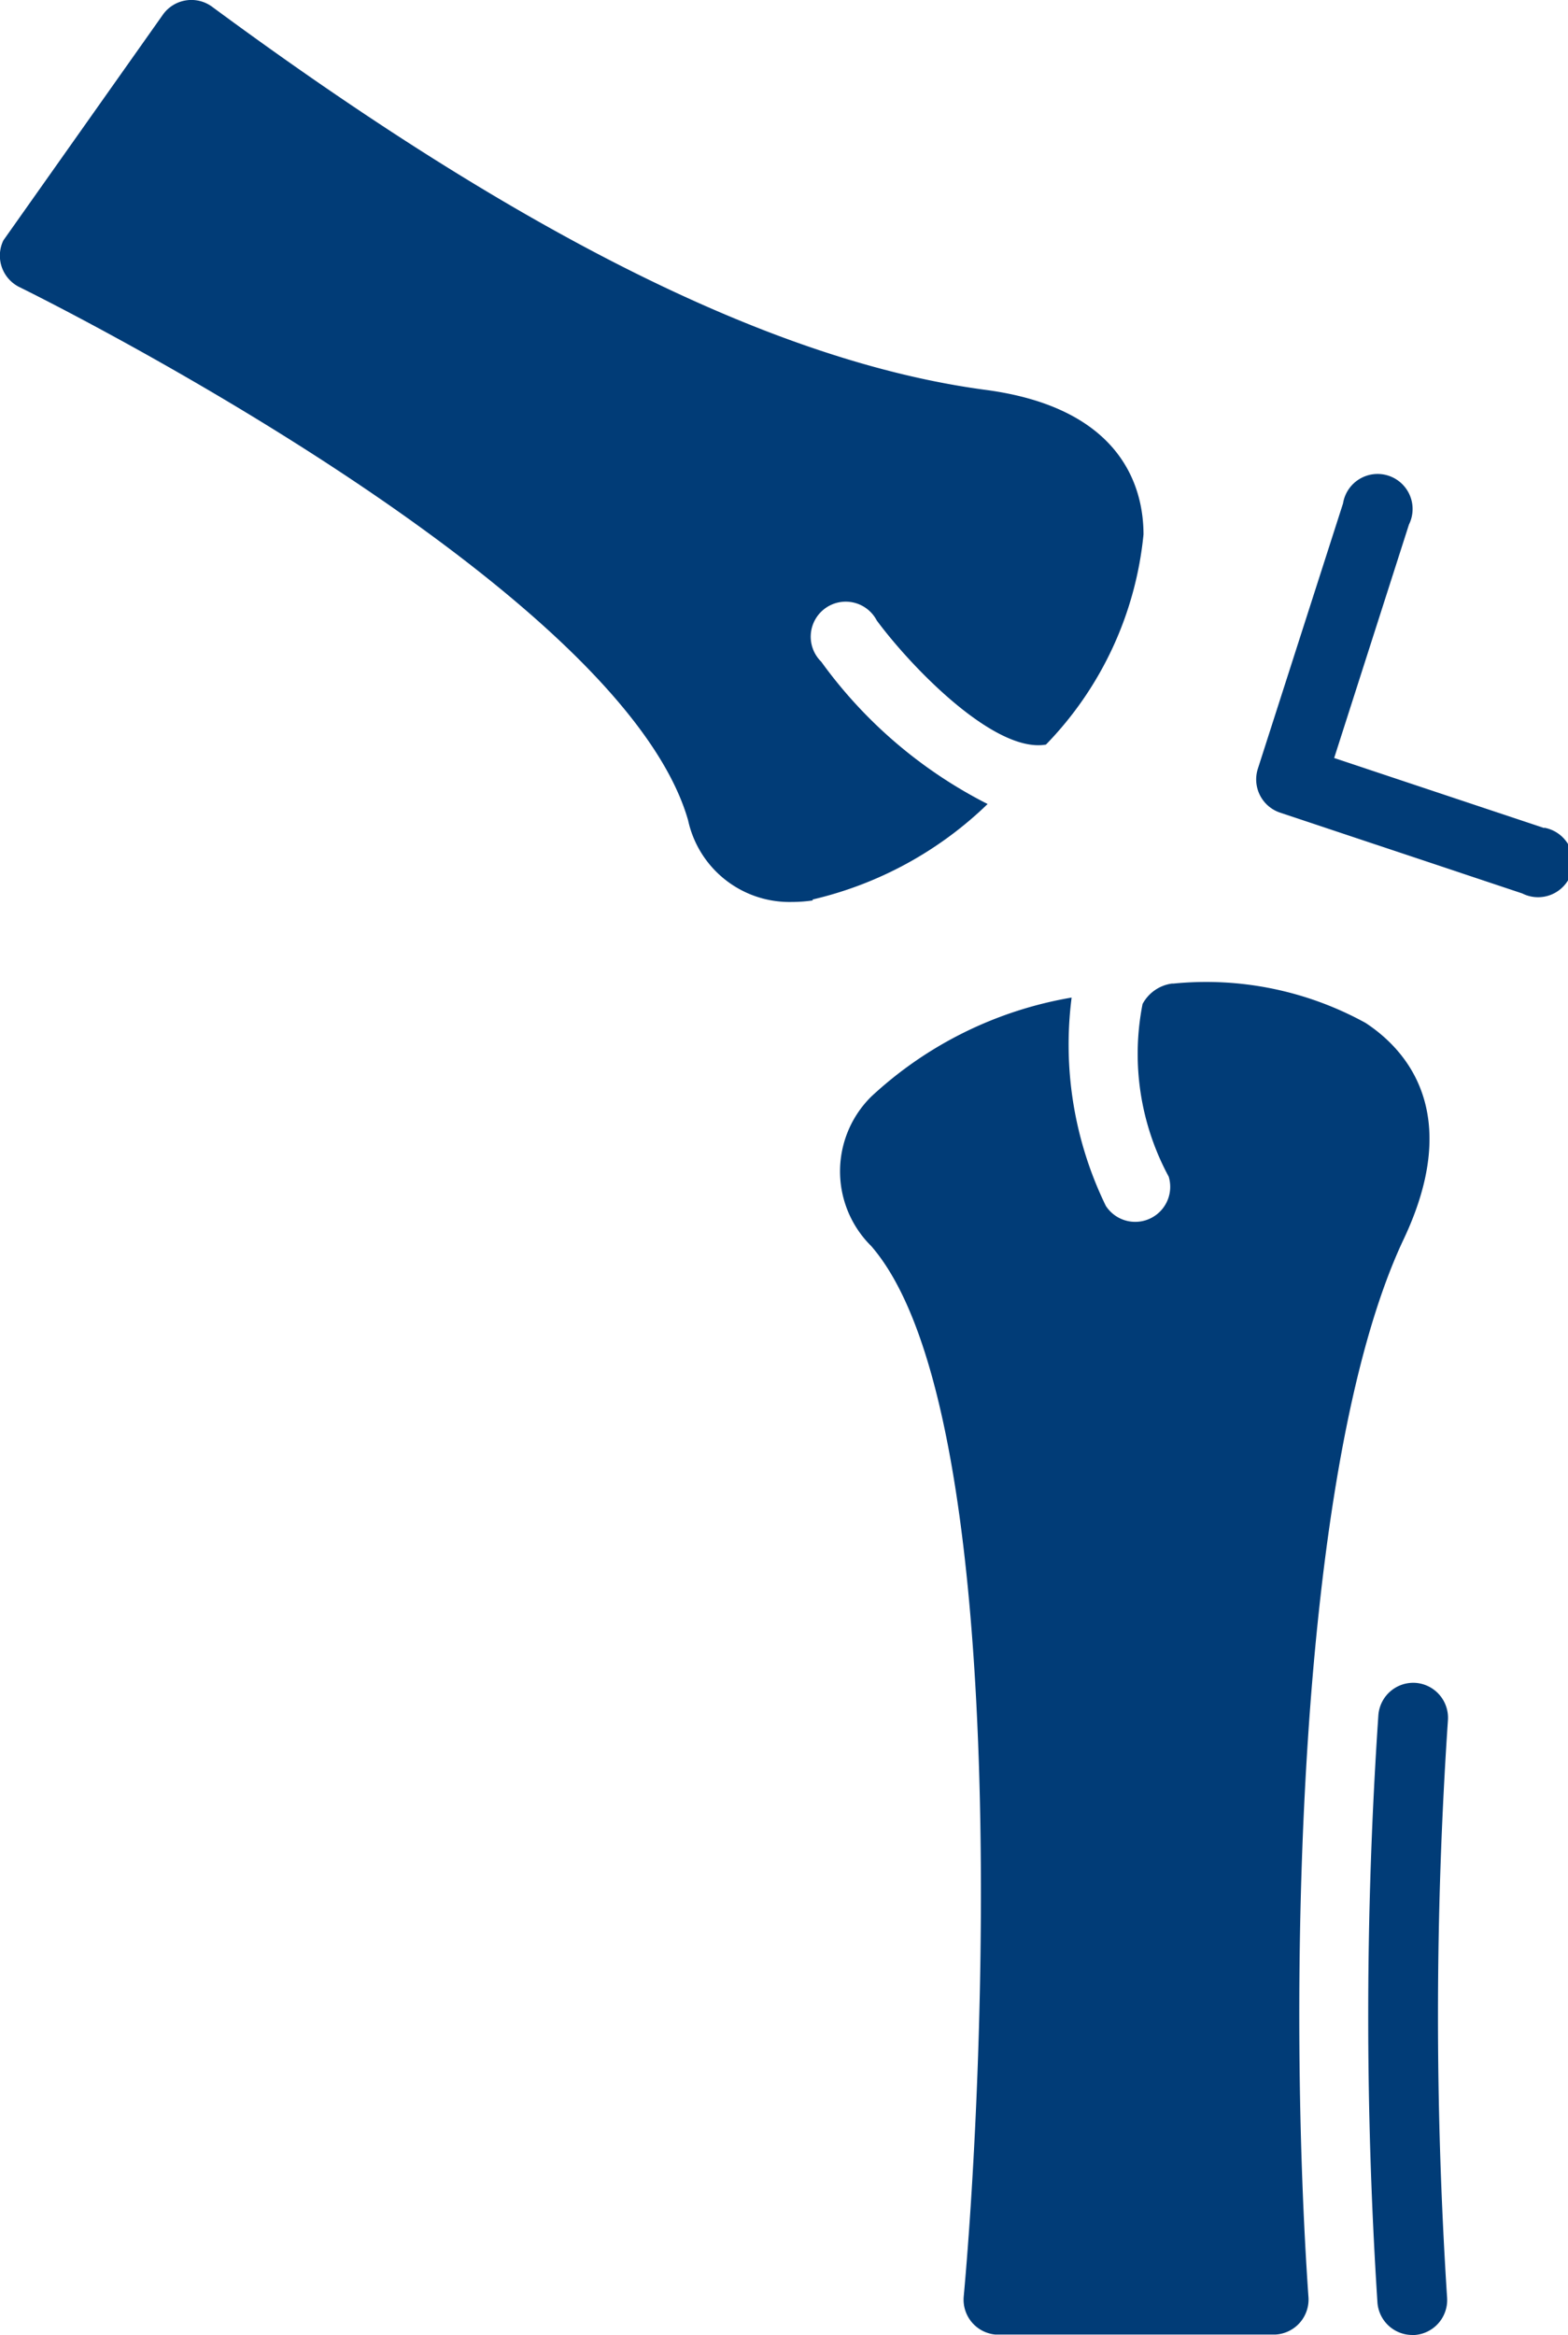
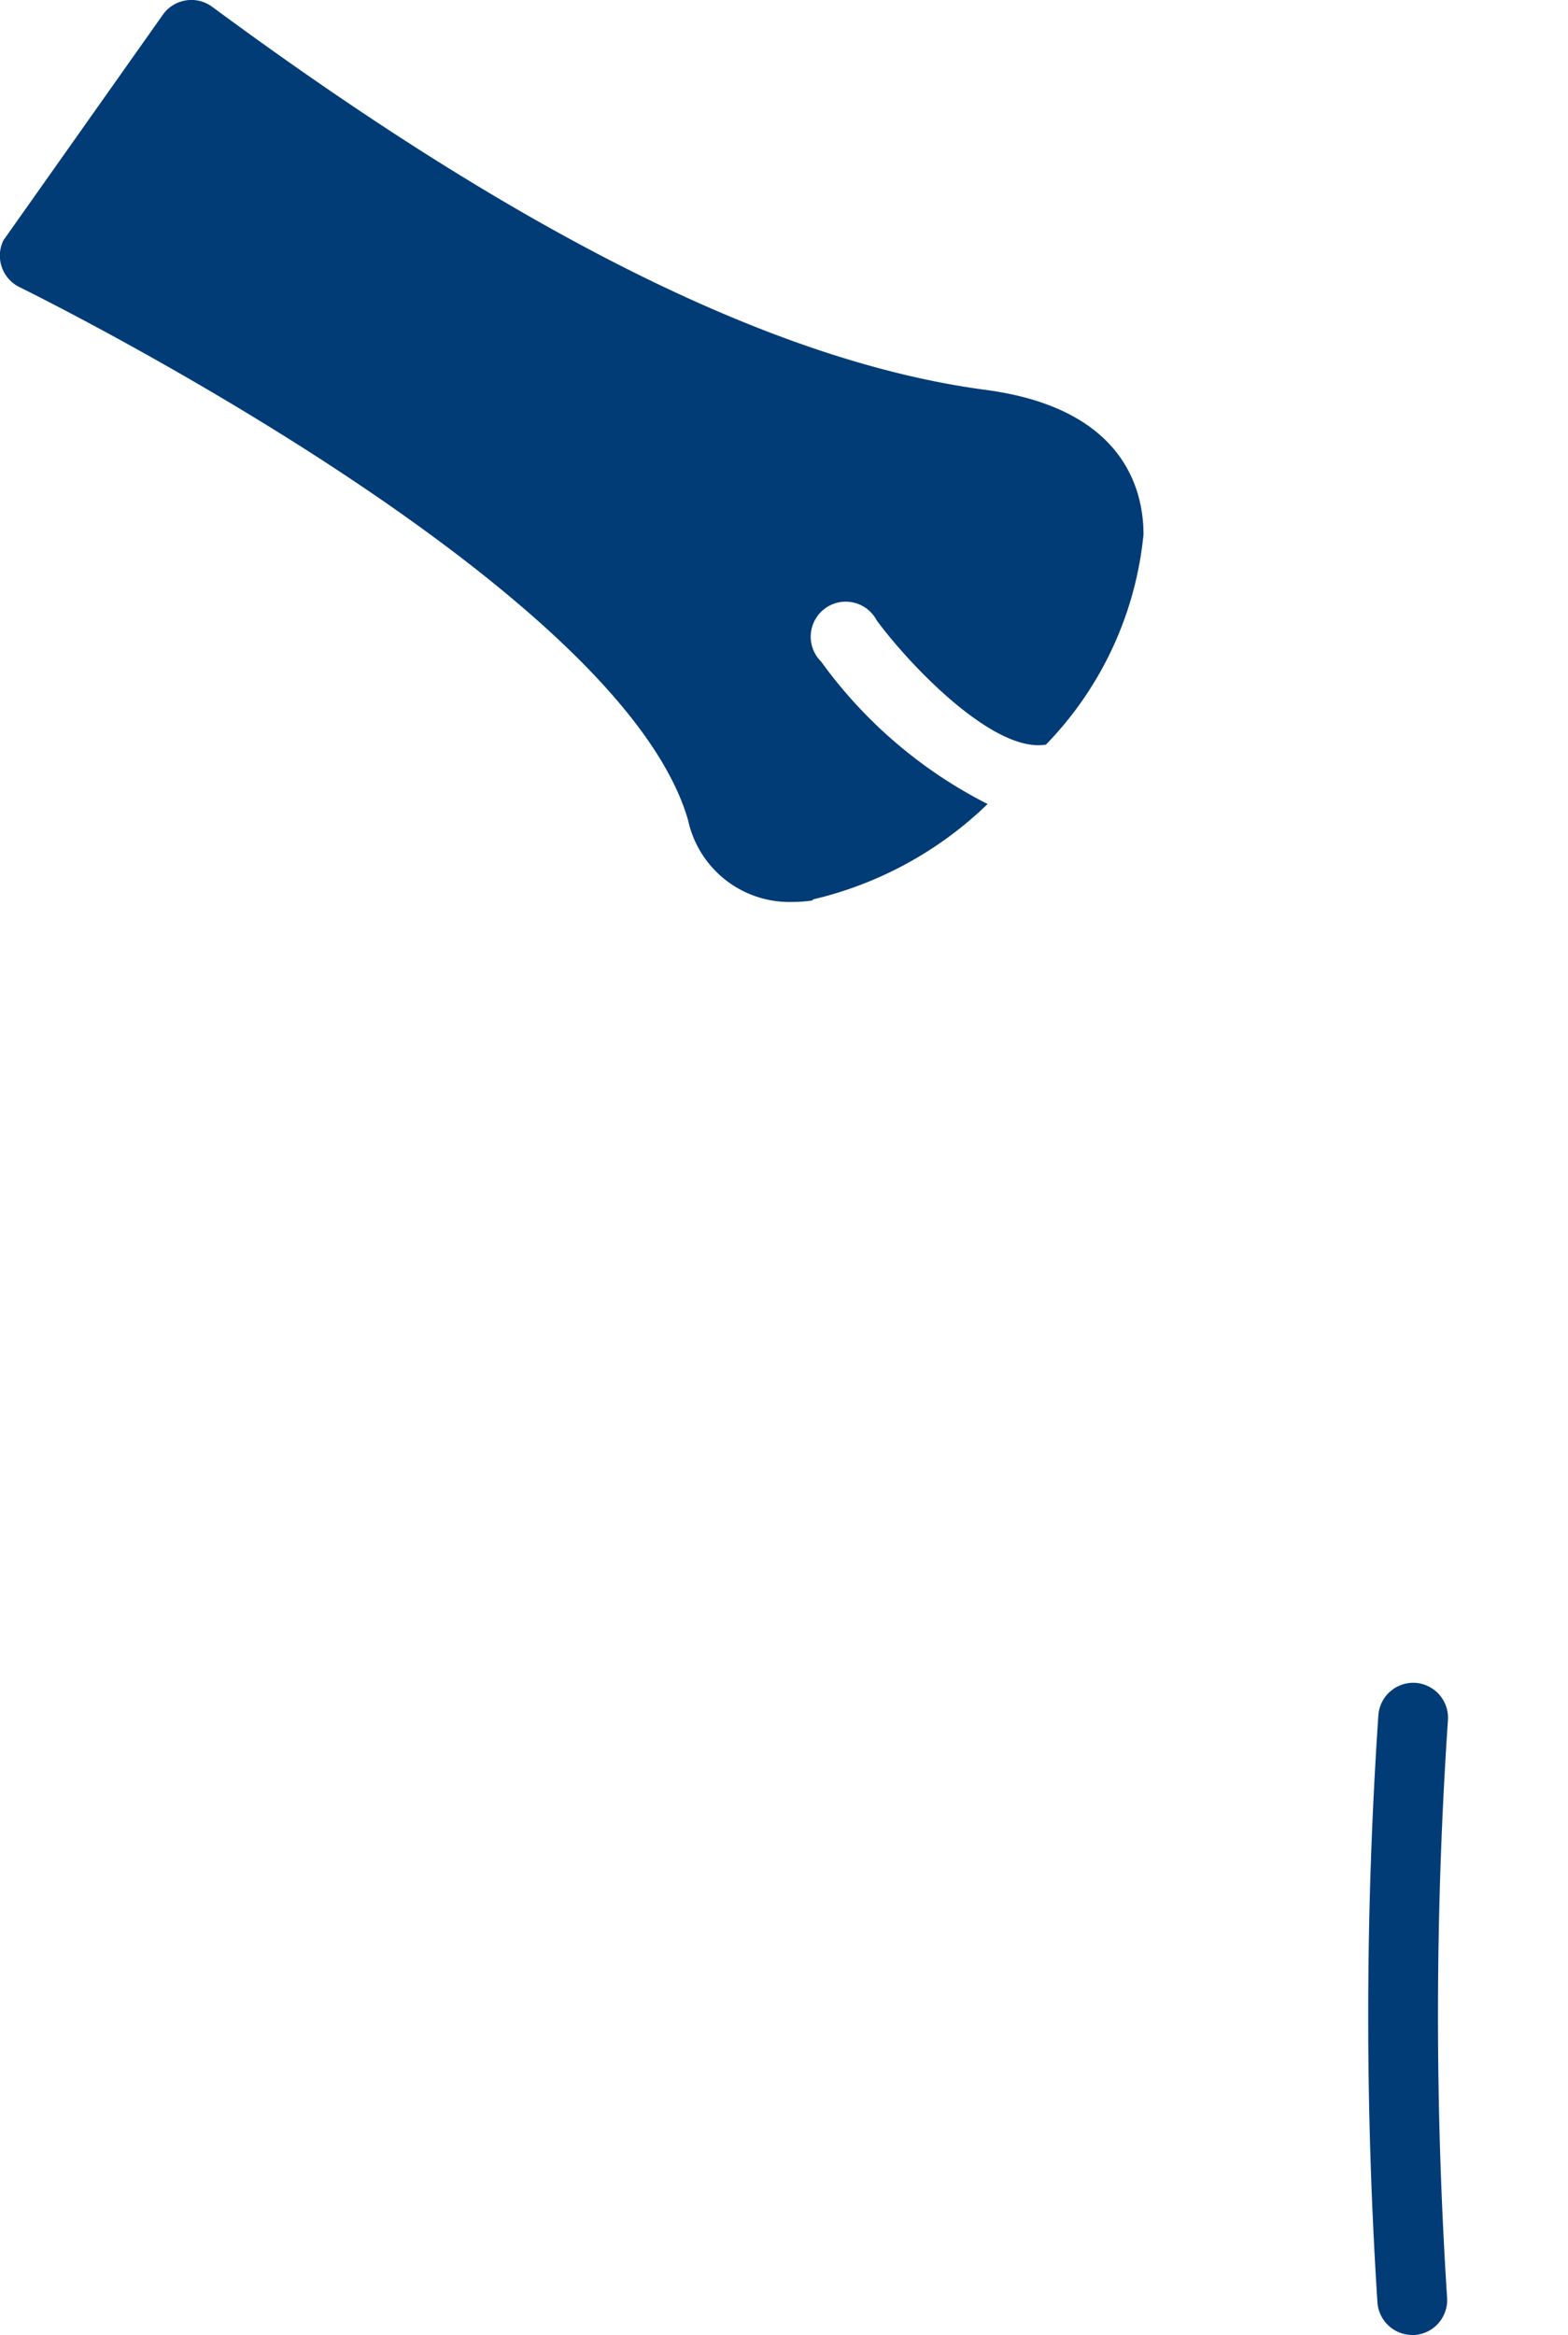
<svg xmlns="http://www.w3.org/2000/svg" width="13.438" height="20" viewBox="0 0 13.438 20">
  <g id="medical" transform="translate(-21 0)">
    <path id="Path_561" data-name="Path 561" d="M27.964,7.705a3.2,3.2,0,0,0,1.5-.818,3.975,3.975,0,0,1-1.426-1.219.3.3,0,1,1,.476-.353c.3.405,1.012,1.139,1.45,1.063a3,3,0,0,0,.836-1.8c0-.4-.183-1.085-1.358-1.239C27.656,3.1,25.49,2.029,22.818.058A.3.3,0,0,0,22.4.12L21.029,2.059a.3.3,0,0,0,.137.4c.052.025,5.145,2.528,5.731,4.567a.889.889,0,0,0,.891.7,1.225,1.225,0,0,0,.177-.013Z" transform="translate(0 0)" fill="#013c77" />
    <path id="Path_562" data-name="Path 562" d="M95.874,90.372a.3.3,0,0,0-.317.275,38.146,38.146,0,0,0-.008,5.034.3.3,0,0,0,.3.277h.021a.3.3,0,0,0,.276-.316,37.533,37.533,0,0,1,.007-4.95A.3.3,0,0,0,95.874,90.372Z" transform="translate(-62.744 -75.957)" fill="#013c77" />
-     <path id="Path_563" data-name="Path 563" d="M91.468,28.983l-1.8-.6.641-2a.3.3,0,1,0-.565-.181l-.731,2.276a.3.3,0,0,0,.189.372l2.078.693a.3.3,0,1,0,.188-.563Z" transform="translate(-57.234 -21.89)" fill="#013c77" />
-     <path id="Path_564" data-name="Path 564" d="M69.816,52.181c.514-1.088.016-1.627-.327-1.852a2.834,2.834,0,0,0-1.645-.337H67.83a.337.337,0,0,0-.252.175,2.21,2.21,0,0,0,.224,1.479.3.3,0,0,1-.539.25,3.154,3.154,0,0,1-.293-1.784,3.342,3.342,0,0,0-1.717.848.9.9,0,0,0,0,1.281c1.2,1.382.978,6.967.792,9a.3.3,0,0,0,.269.323H68.72A.3.3,0,0,0,69,61.249C68.82,58.675,68.892,54.136,69.816,52.181Z" transform="translate(-36.786 -41.567)" fill="#013c77" />
  </g>
</svg>